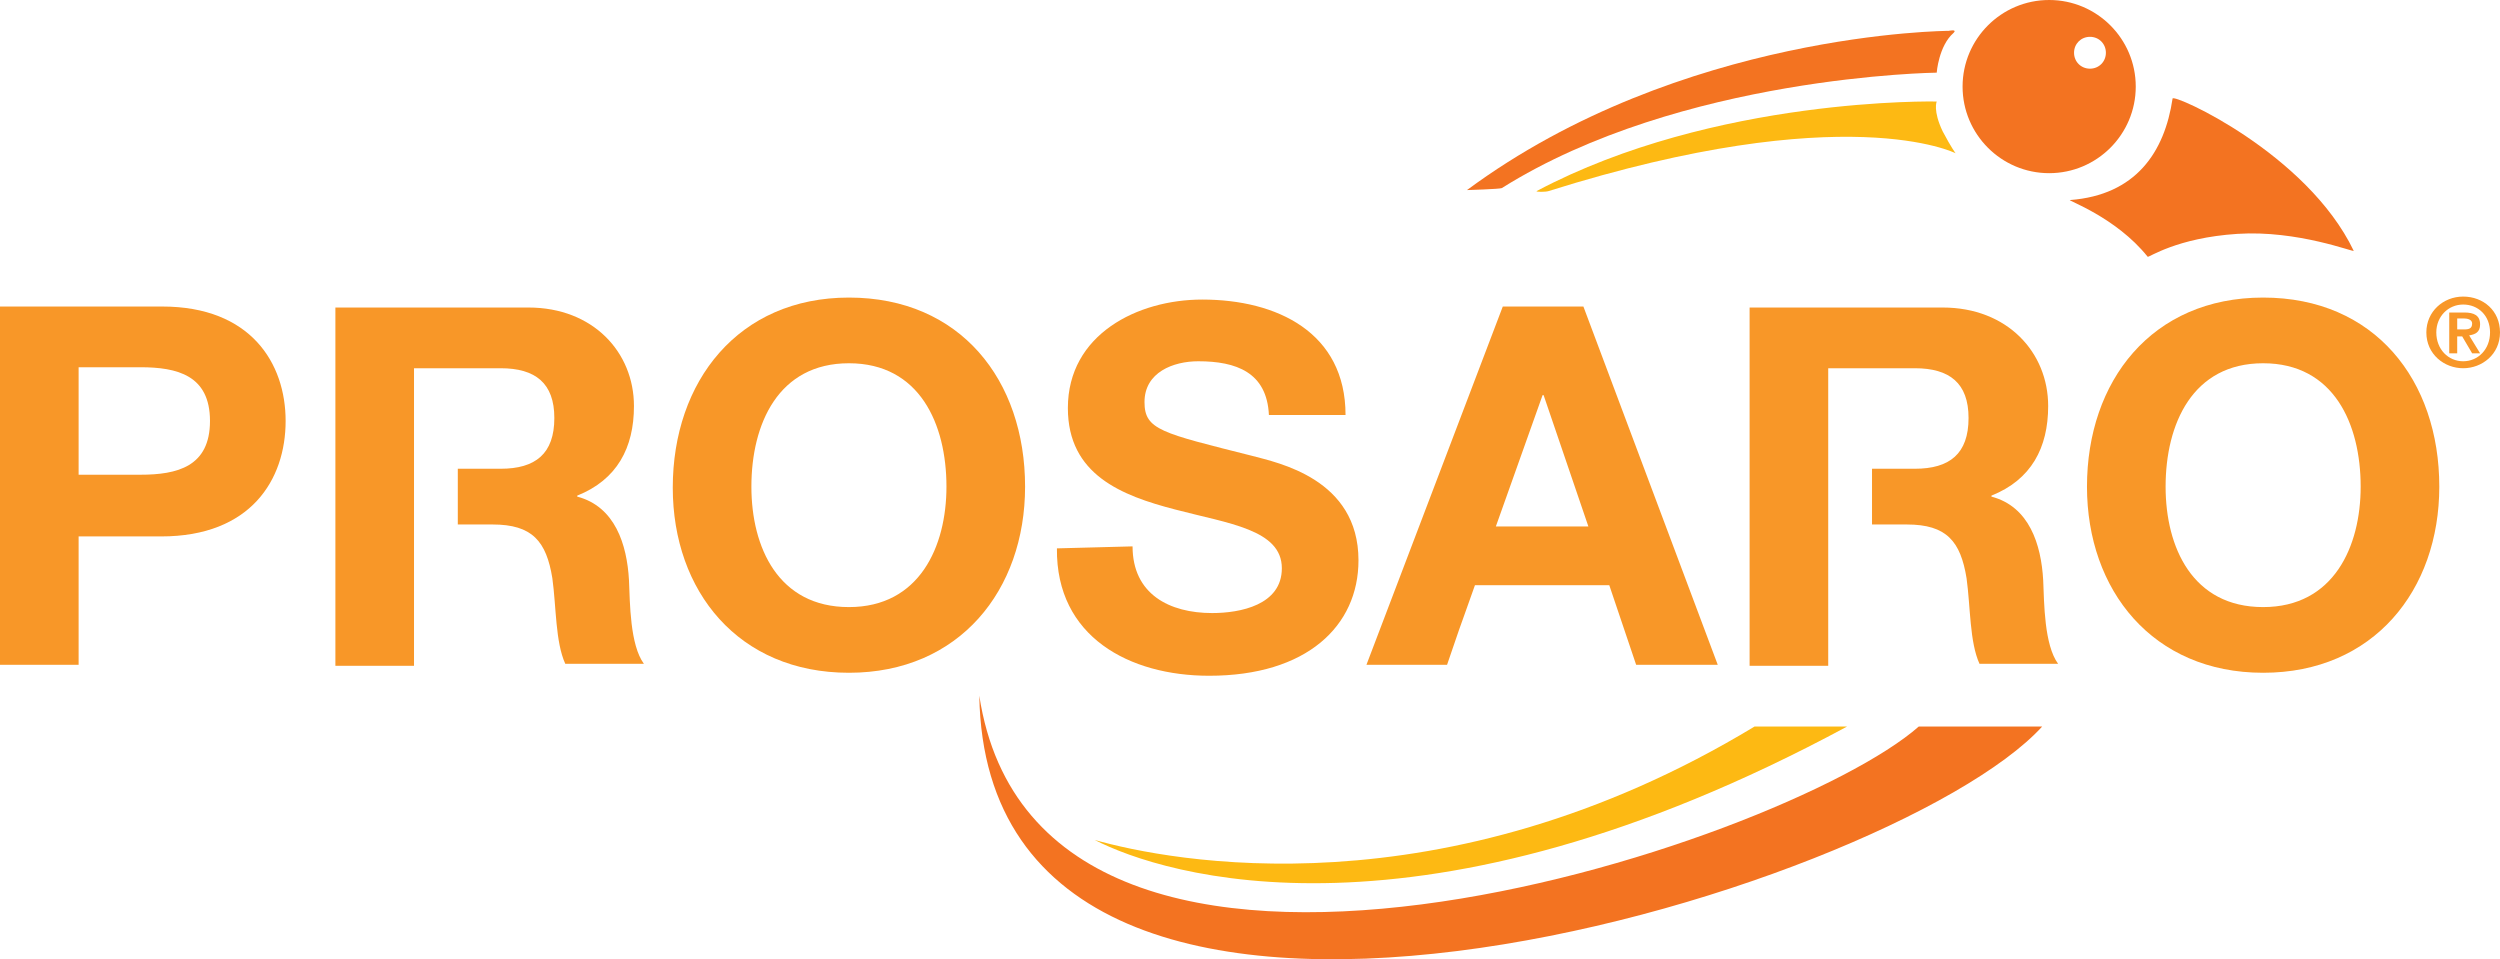
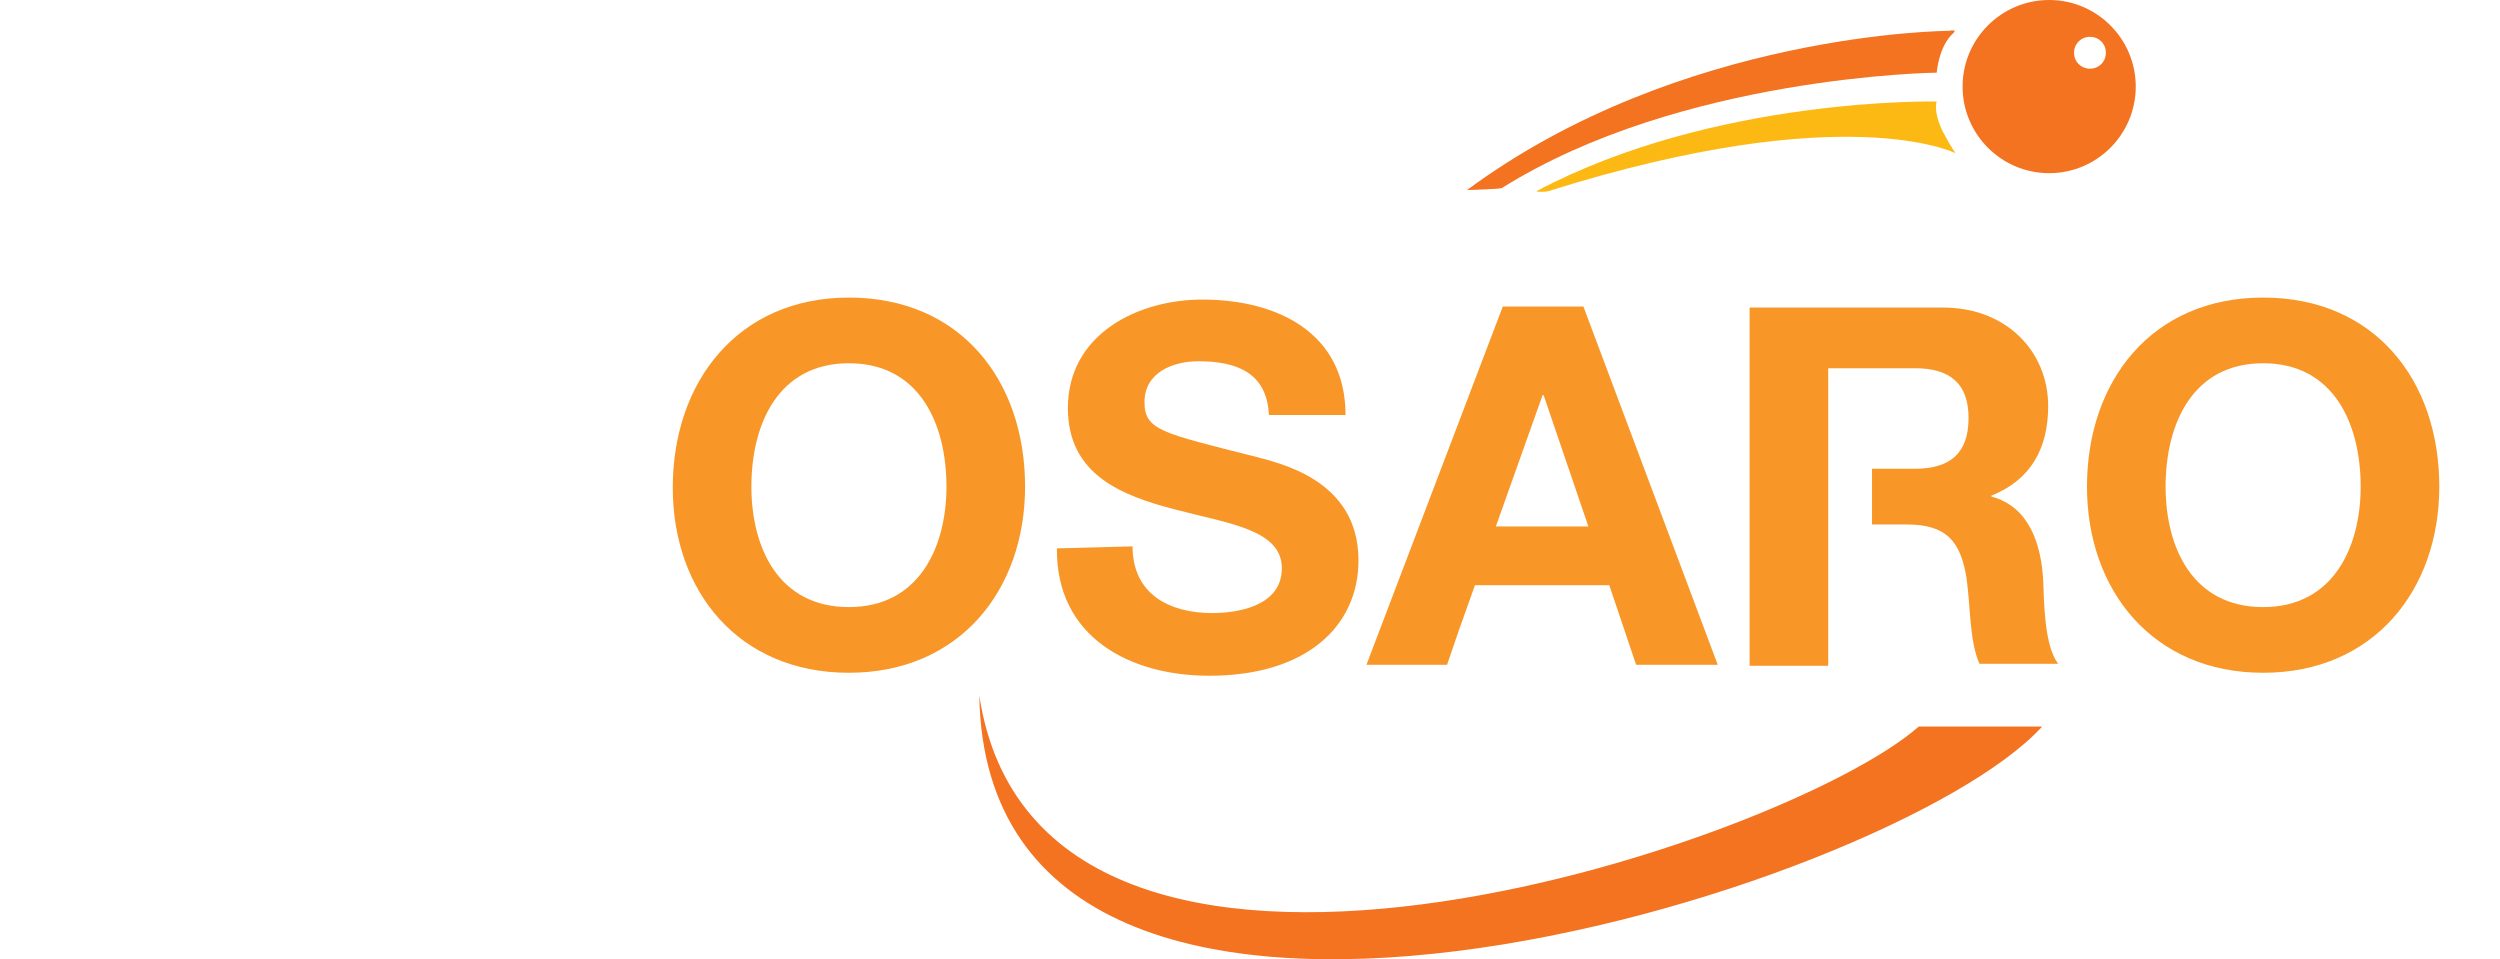
<svg xmlns="http://www.w3.org/2000/svg" version="1.1" id="Layer_1" x="0px" y="0px" viewBox="0 0 251.2 96.4" style="enable-background:new 0 0 251.2 96.4;" xml:space="preserve">
  <style type="text/css">
	.st0{fill-rule:evenodd;clip-rule:evenodd;fill:#F37321;}
	.st1{fill-rule:evenodd;clip-rule:evenodd;fill:#FDB913;}
	.st2{fill:#F89728;}
</style>
  <g id="BrandTag_x005F_area">
</g>
  <g id="Bayer_corporate_icon">
</g>
  <g id="Guides">
</g>
  <g>
    <g id="Logo">
      <path class="st0" d="M150.9,18.9c18-11.3,43.7-11.6,43.7-11.6s0.2-2.7,1.7-4c0.4-0.4-0.5-0.2-0.5-0.2s-26.9,0.1-48.4,16    C147.4,19.1,150.7,19,150.9,18.9z" />
-       <path class="st0" d="M208,20.1c-0.4,0,4.6,1.7,7.8,5.7c0.1,0.1,2.9-1.9,9-2.3c6.1-0.4,11.8,1.9,11.7,1.7    c-4.7-9.8-18.1-15.8-18.2-15.3C217.5,15.3,214.6,19.6,208,20.1z" />
      <path class="st0" d="M192.8,73c-13.5,11.9-88.3,36.8-94.4-3.1c0.8,47.6,91.6,19.8,106.8,3.1H192.8z" />
      <path class="st0" d="M205.9,0c-4.8,0-8.7,3.9-8.7,8.7c0,4.8,3.9,8.7,8.7,8.7c4.8,0,8.7-3.9,8.7-8.7C214.6,3.9,210.7,0,205.9,0z     M210,6.9c-0.9,0-1.6-0.7-1.6-1.6c0-0.9,0.7-1.6,1.6-1.6s1.6,0.7,1.6,1.6C211.6,6.2,210.9,6.9,210,6.9z" />
      <path class="st1" d="M154.4,19.2c-0.1,0.1,0.9,0.1,1.2,0c29.9-9.4,40.9-3.8,40.9-3.8s-0.4-0.5-1.3-2.2c-1-2.1-0.6-3-0.6-3    S172.3,9.7,154.4,19.2z" />
-       <path class="st1" d="M176.3,73C144.9,92,117.4,86.5,110,84.4c6.8,3.5,32.6,11.8,75.6-11.4H176.3z" />
      <g>
        <g>
          <path class="st2" d="M85.3,29.9c11.2,0,17.7,8.3,17.7,19c0,10.4-6.6,18.7-17.7,18.7S67.6,59.4,67.6,49      C67.6,38.3,74.2,29.9,85.3,29.9z M85.3,61c7.1,0,9.8-6.1,9.8-12.1c0-6.3-2.7-12.4-9.8-12.4c-7.1,0-9.8,6.1-9.8,12.4      C75.5,55,78.2,61,85.3,61z" />
          <path class="st2" d="M113.8,54.9c0,4.8,3.7,6.7,8,6.7c2.8,0,7-0.8,7-4.5c0-3.9-5.4-4.5-10.7-5.9c-5.4-1.4-10.8-3.5-10.8-10.2      c0-7.4,7-10.9,13.5-10.9c7.5,0,14.4,3.3,14.4,11.6h-7.7c-0.2-4.3-3.3-5.4-7.1-5.4c-2.5,0-5.4,1.1-5.4,4.1      c0,2.8,1.7,3.1,10.8,5.4c2.6,0.7,10.7,2.3,10.7,10.5c0,6.6-5.2,11.6-15,11.6c-8,0-15.4-3.9-15.3-12.8L113.8,54.9L113.8,54.9z" />
-           <path class="st2" d="M63.2,58.3c-0.2-3.6-1.4-7.4-5.2-8.4v-0.1c4-1.6,5.7-4.8,5.7-9c0-5.4-4.1-9.9-10.6-9.9H33.7v36h7.9V37h8.7      c3.5,0,5.4,1.5,5.4,5c0,3.6-1.9,5.1-5.4,5.1H46v5.6h3.5c4,0,5.4,1.7,6,5.4c0.4,2.9,0.3,6.4,1.3,8.6h7.9      C63.3,64.8,63.3,60.6,63.2,58.3z" />
-           <path class="st2" d="M16.3,30.8H0v36h7.9V36.9h6.2c3.7,0,7,0.8,7,5.4s-3.3,5.4-7,5.4H4.3v6.2h11.9c9,0,12.5-5.7,12.5-11.6      C28.7,36.5,25.2,30.8,16.3,30.8z" />
          <polygon class="st2" points="159.1,30.8 151,30.8 137.3,66.8 145.4,66.8 146.6,63.3 146.6,63.3 147.1,61.9 155,39.7 155.1,39.7       159.6,52.9 147.5,52.9 145.4,58.8 161.7,58.8 164.4,66.8 172.6,66.8     " />
          <path class="st2" d="M227.4,29.9c11.2,0,17.7,8.3,17.7,19c0,10.4-6.6,18.7-17.7,18.7s-17.7-8.3-17.7-18.7      C209.7,38.3,216.2,29.9,227.4,29.9z M227.4,61c7.1,0,9.8-6.1,9.8-12.1c0-6.3-2.7-12.4-9.8-12.4s-9.8,6.1-9.8,12.4      C217.6,55,220.3,61,227.4,61z" />
          <path class="st2" d="M205.3,58.3c-0.2-3.6-1.4-7.4-5.2-8.4v-0.1c4-1.6,5.7-4.8,5.7-9c0-5.4-4.1-9.9-10.6-9.9h-19.4v36h7.9V37      h8.7c3.5,0,5.4,1.5,5.4,5c0,3.6-1.9,5.1-5.4,5.1h-4.3v5.6h3.5c4,0,5.4,1.7,6,5.4c0.4,2.9,0.3,6.4,1.3,8.6h7.9      C205.4,64.8,205.4,60.6,205.3,58.3z" />
        </g>
      </g>
    </g>
    <g id="RegisterMark">
      <g>
-         <path class="st2" d="M247.5,29.8c2,0,3.7,1.4,3.7,3.6c0,2.2-1.8,3.6-3.7,3.6s-3.7-1.4-3.7-3.6C243.8,31.3,245.5,29.8,247.5,29.8z      M247.5,36.3c1.5,0,2.7-1.2,2.7-2.9c0-1.7-1.2-2.8-2.7-2.8c-1.5,0-2.7,1.2-2.7,2.8C244.8,35.1,246,36.3,247.5,36.3z M246.1,31.4     h1.5c1,0,1.6,0.3,1.6,1.2c0,0.8-0.5,1-1.1,1.1l1.1,1.8h-0.8l-1-1.7h-0.5v1.7h-0.8V31.4z M246.9,33.1h0.7c0.5,0,0.8-0.1,0.8-0.6     c0-0.4-0.5-0.5-0.8-0.5h-0.7L246.9,33.1L246.9,33.1z" />
-       </g>
+         </g>
    </g>
  </g>
</svg>